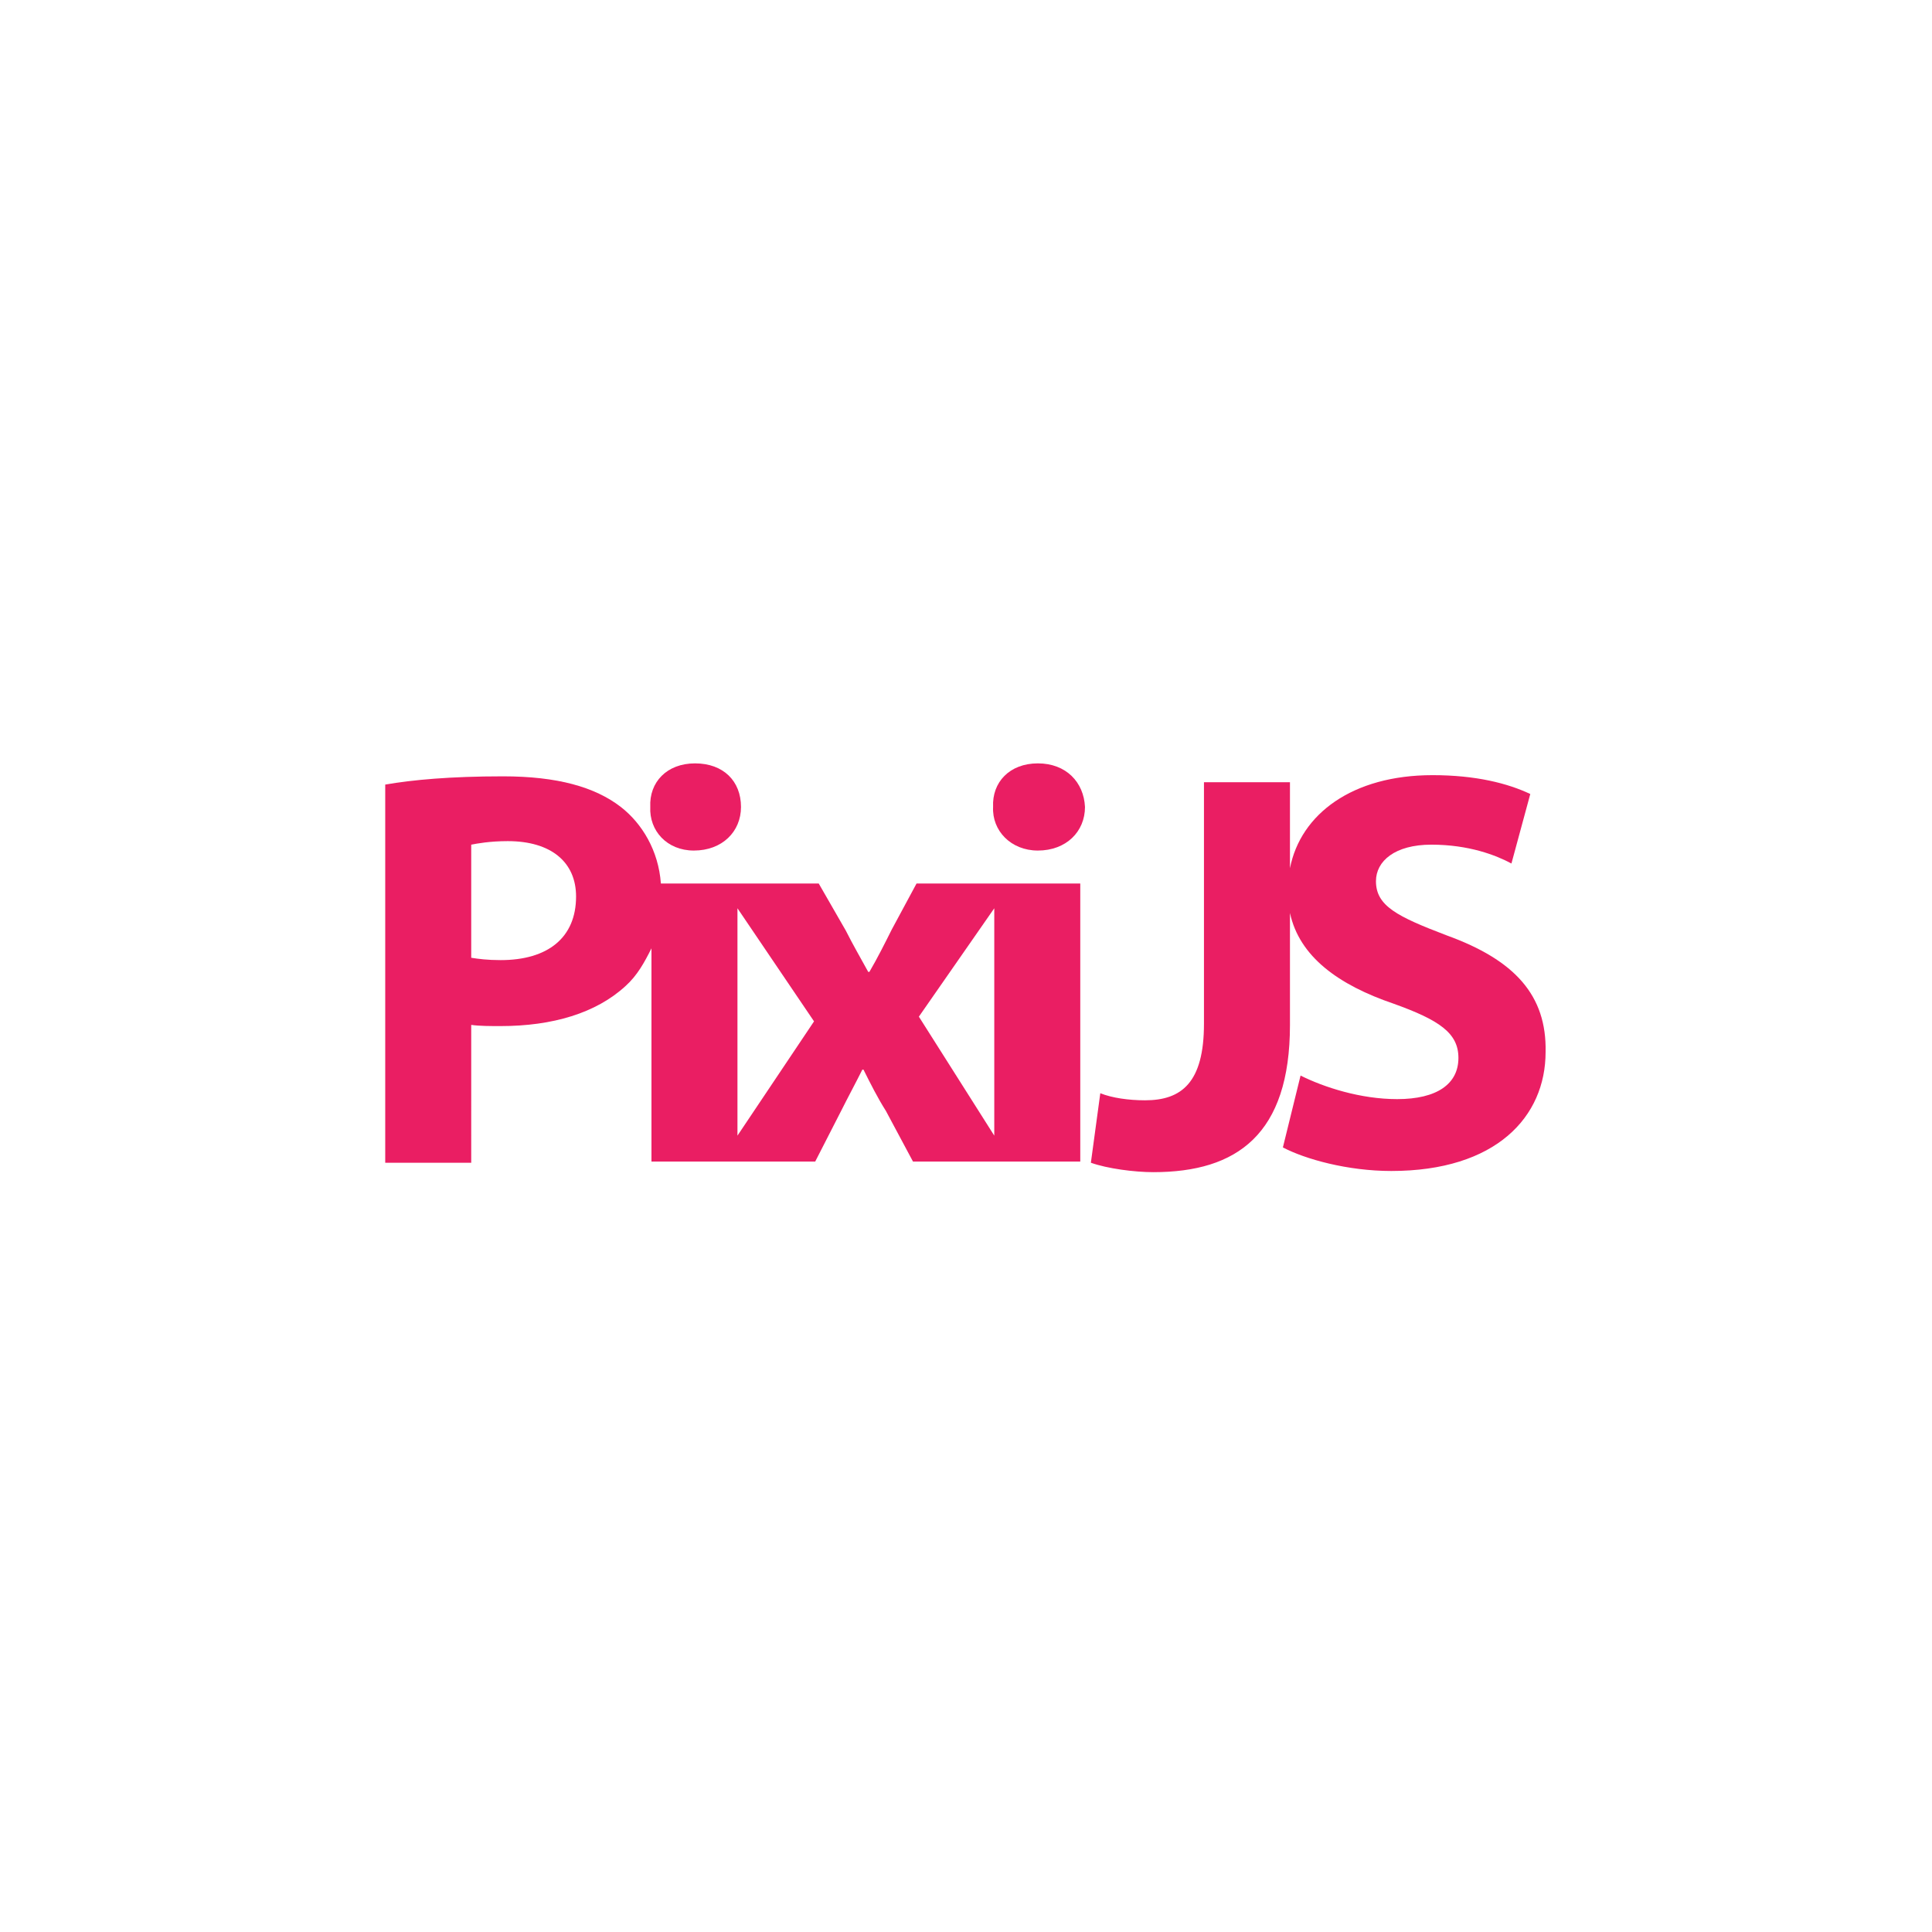
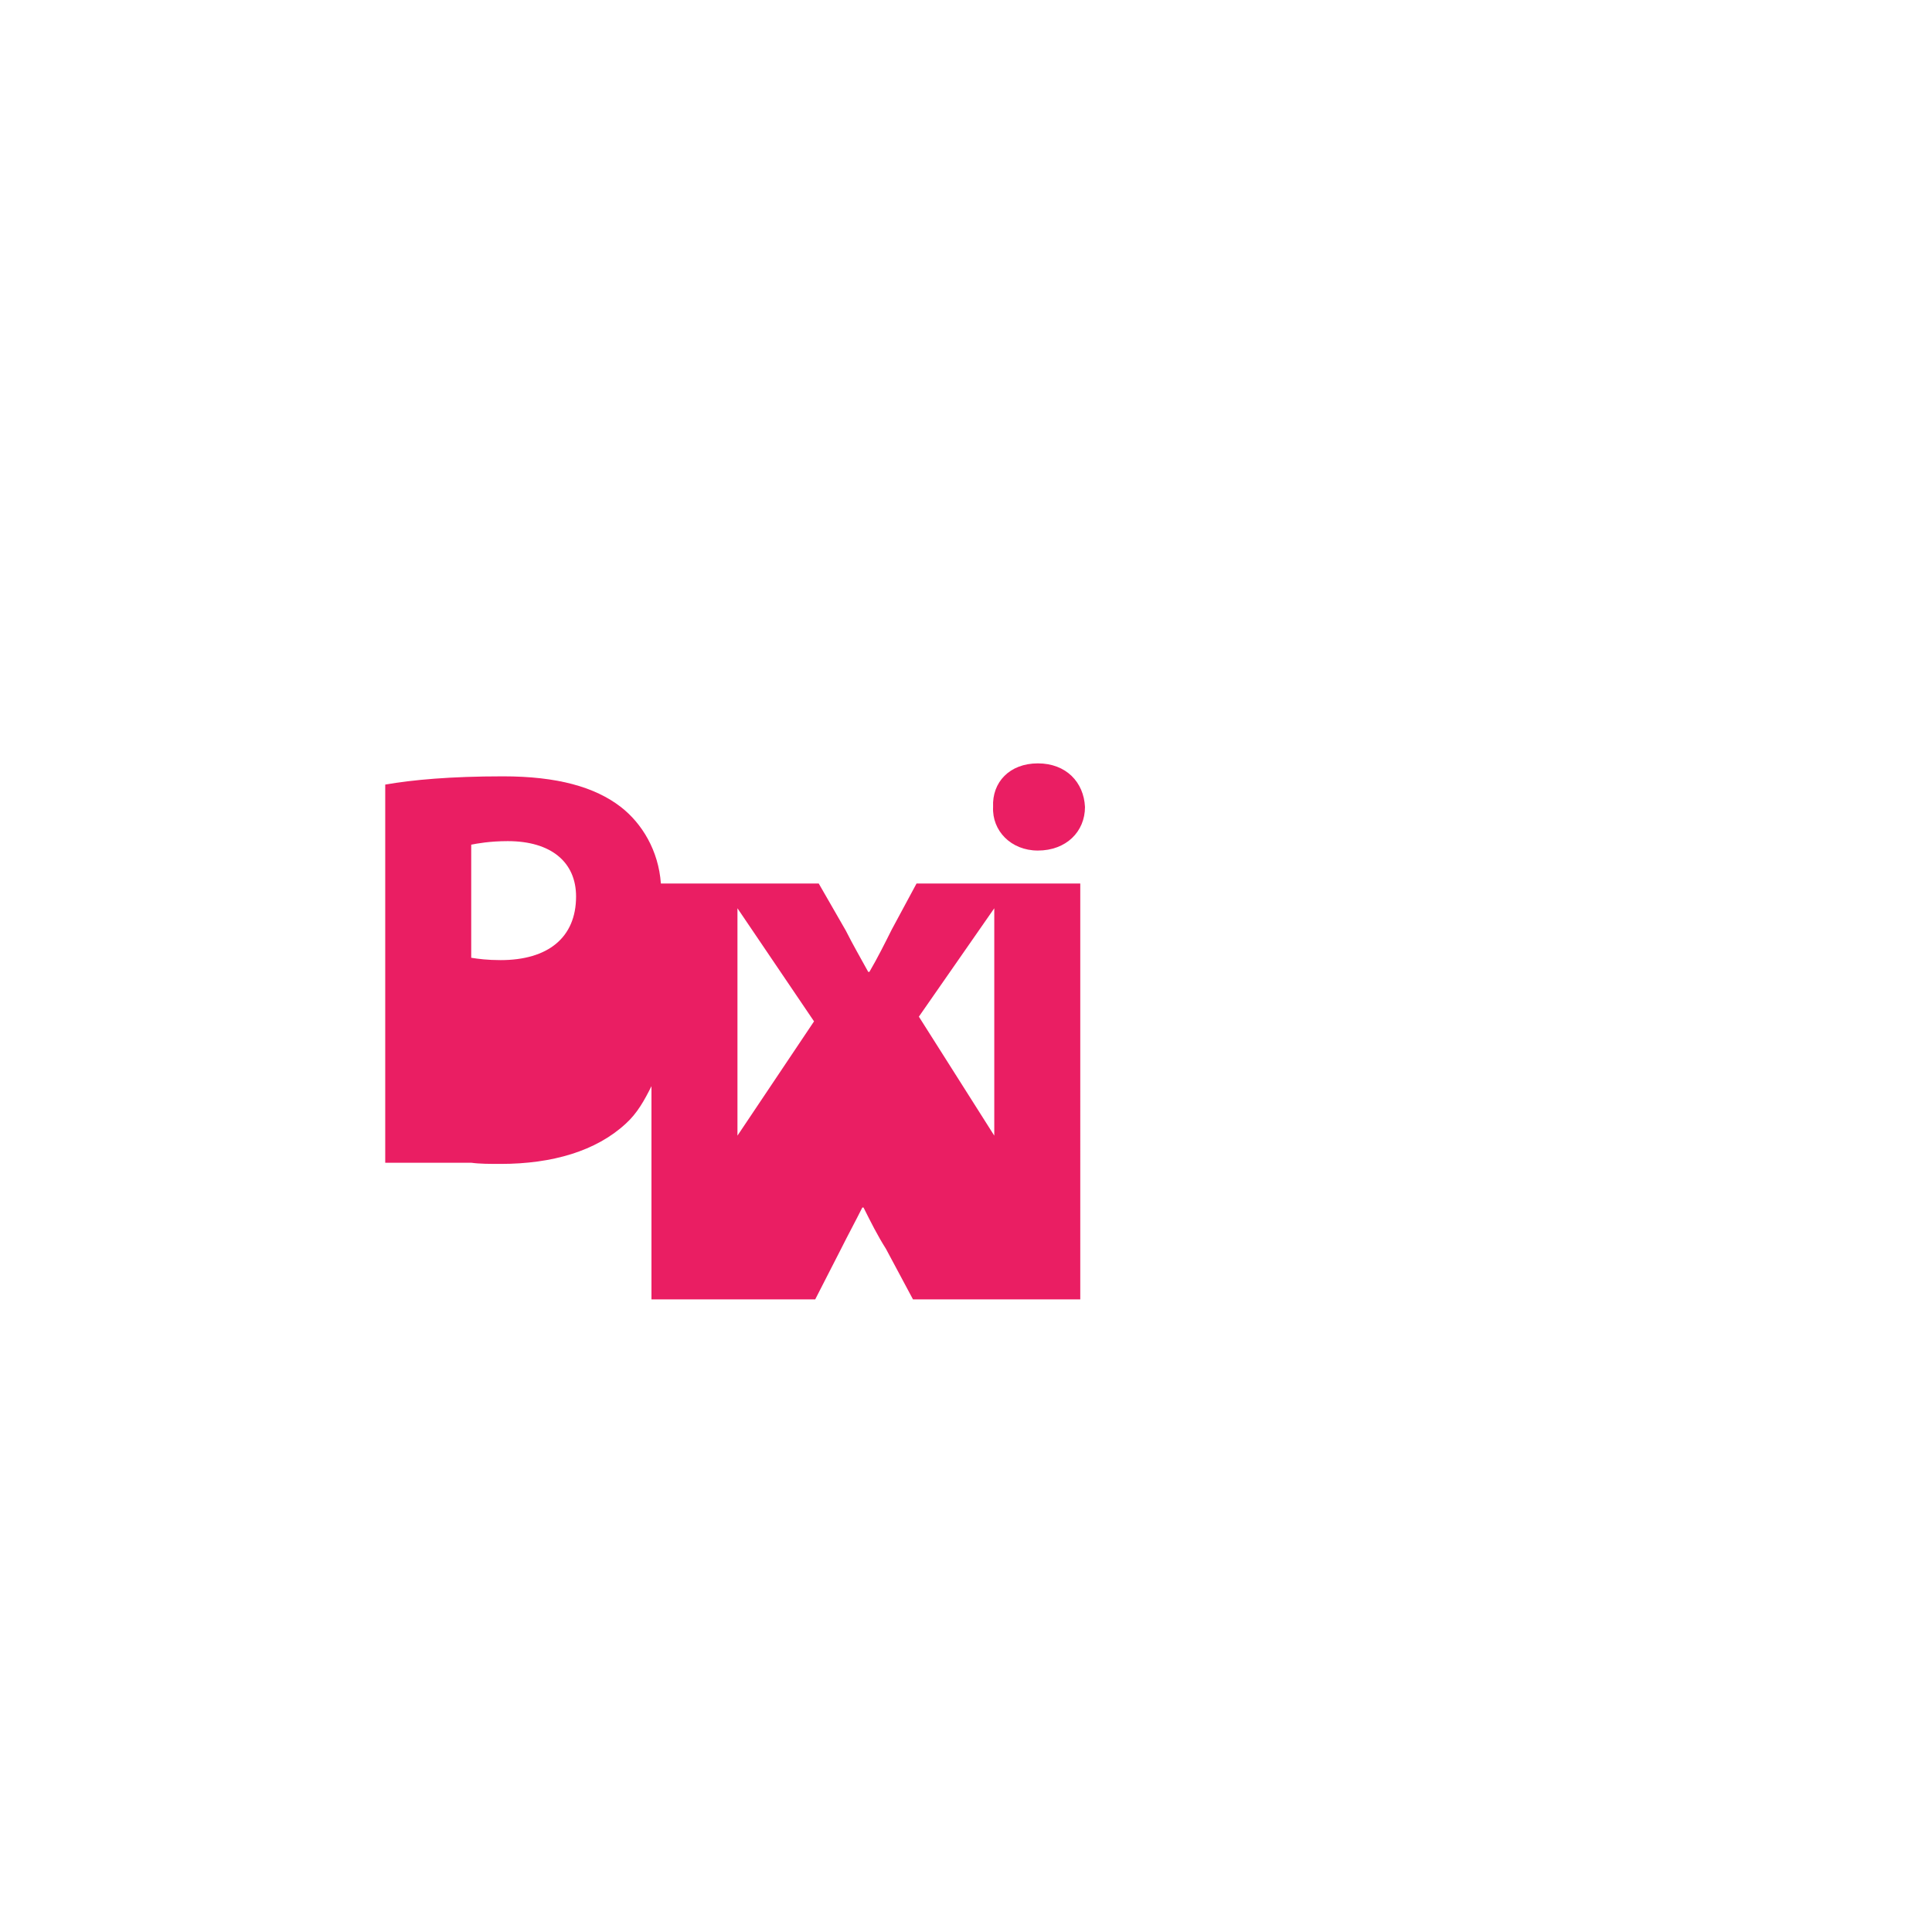
<svg xmlns="http://www.w3.org/2000/svg" version="1.1" id="レイヤー_1" x="0px" y="0px" viewBox="0 0 164 164" style="enable-background:new 0 0 164 164;" xml:space="preserve">
  <style type="text/css">
	.st0{fill:#EA1E63;}
</style>
  <g>
-     <path class="st0" d="M58.9,72.2c2.4,0,4-1.6,4-3.7c0-2.2-1.5-3.7-3.9-3.7s-3.9,1.6-3.8,3.7C55.1,70.5,56.6,72.2,58.9,72.2z" />
    <path class="st0" d="M42.8,65.9L42.8,65.9L42.8,65.9z" />
-     <path class="st0" d="M122.8,79.4c-4.2-1.6-6-2.5-6-4.6c0-1.7,1.6-3.1,4.7-3.1c3.2,0,5.5,0.9,6.8,1.6l1.6-5.9   c-1.9-0.9-4.6-1.6-8.3-1.6l0,0c-6.8,0-11.2,3.3-12.1,7.9v-7.3h-7.3v20.5c0,5-1.9,6.5-5,6.5c-1.4,0-2.8-0.2-3.8-0.6l-0.8,5.9   c1.4,0.5,3.7,0.8,5.3,0.8c7.1,0,11.6-3.2,11.6-12.5v-9.5c0.8,3.7,4.1,6.1,8.8,7.7c3.9,1.4,5.5,2.5,5.5,4.6c0,2.2-1.8,3.5-5.2,3.5   c-3.1,0-6.2-1-8.2-2l-1.5,6.1c1.9,1,5.5,2,9.2,2c8.9,0,13.1-4.6,13.1-10.1C131.3,84.5,128.6,81.5,122.8,79.4z" />
-     <path class="st0" d="M75.7,78.9c-0.6,1.2-1.2,2.4-1.9,3.6h-0.1c-0.6-1.1-1.3-2.3-1.9-3.5L69.5,75H56.1c-0.2-2.8-1.6-5.1-3.4-6.5   c-2.2-1.7-5.4-2.6-10-2.6c-4.5,0-7.7,0.3-10,0.7v32.1h7.3V87c0.7,0.1,1.6,0.1,2.5,0.1c4.4,0,8.1-1.1,10.6-3.4c1-0.9,1.6-2,2.2-3.2   v18.1h13.9l2.2-4.3c0.6-1.2,1.2-2.3,1.8-3.5h0.1c0.6,1.2,1.2,2.4,1.9,3.5l2.3,4.3h14.2V75H77.8L75.7,78.9z M42.5,81.5   c-1.1,0-1.9-0.1-2.5-0.2v-9.6c0.5-0.1,1.6-0.3,3.1-0.3c3.7,0,5.8,1.8,5.8,4.7C48.9,79.6,46.5,81.5,42.5,81.5z M62.6,96.4V77.1   l6.5,9.6L62.6,96.4z M84.4,77.1v19.3L78,86.3L84.4,77.1z" />
+     <path class="st0" d="M75.7,78.9c-0.6,1.2-1.2,2.4-1.9,3.6h-0.1c-0.6-1.1-1.3-2.3-1.9-3.5L69.5,75H56.1c-0.2-2.8-1.6-5.1-3.4-6.5   c-2.2-1.7-5.4-2.6-10-2.6c-4.5,0-7.7,0.3-10,0.7v32.1h7.3c0.7,0.1,1.6,0.1,2.5,0.1c4.4,0,8.1-1.1,10.6-3.4c1-0.9,1.6-2,2.2-3.2   v18.1h13.9l2.2-4.3c0.6-1.2,1.2-2.3,1.8-3.5h0.1c0.6,1.2,1.2,2.4,1.9,3.5l2.3,4.3h14.2V75H77.8L75.7,78.9z M42.5,81.5   c-1.1,0-1.9-0.1-2.5-0.2v-9.6c0.5-0.1,1.6-0.3,3.1-0.3c3.7,0,5.8,1.8,5.8,4.7C48.9,79.6,46.5,81.5,42.5,81.5z M62.6,96.4V77.1   l6.5,9.6L62.6,96.4z M84.4,77.1v19.3L78,86.3L84.4,77.1z" />
    <path class="st0" d="M88.1,64.8c-2.4,0-3.9,1.6-3.8,3.7c-0.1,2,1.5,3.7,3.8,3.7c2.4,0,4-1.6,4-3.7C92,66.4,90.5,64.8,88.1,64.8z" />
  </g>
</svg>